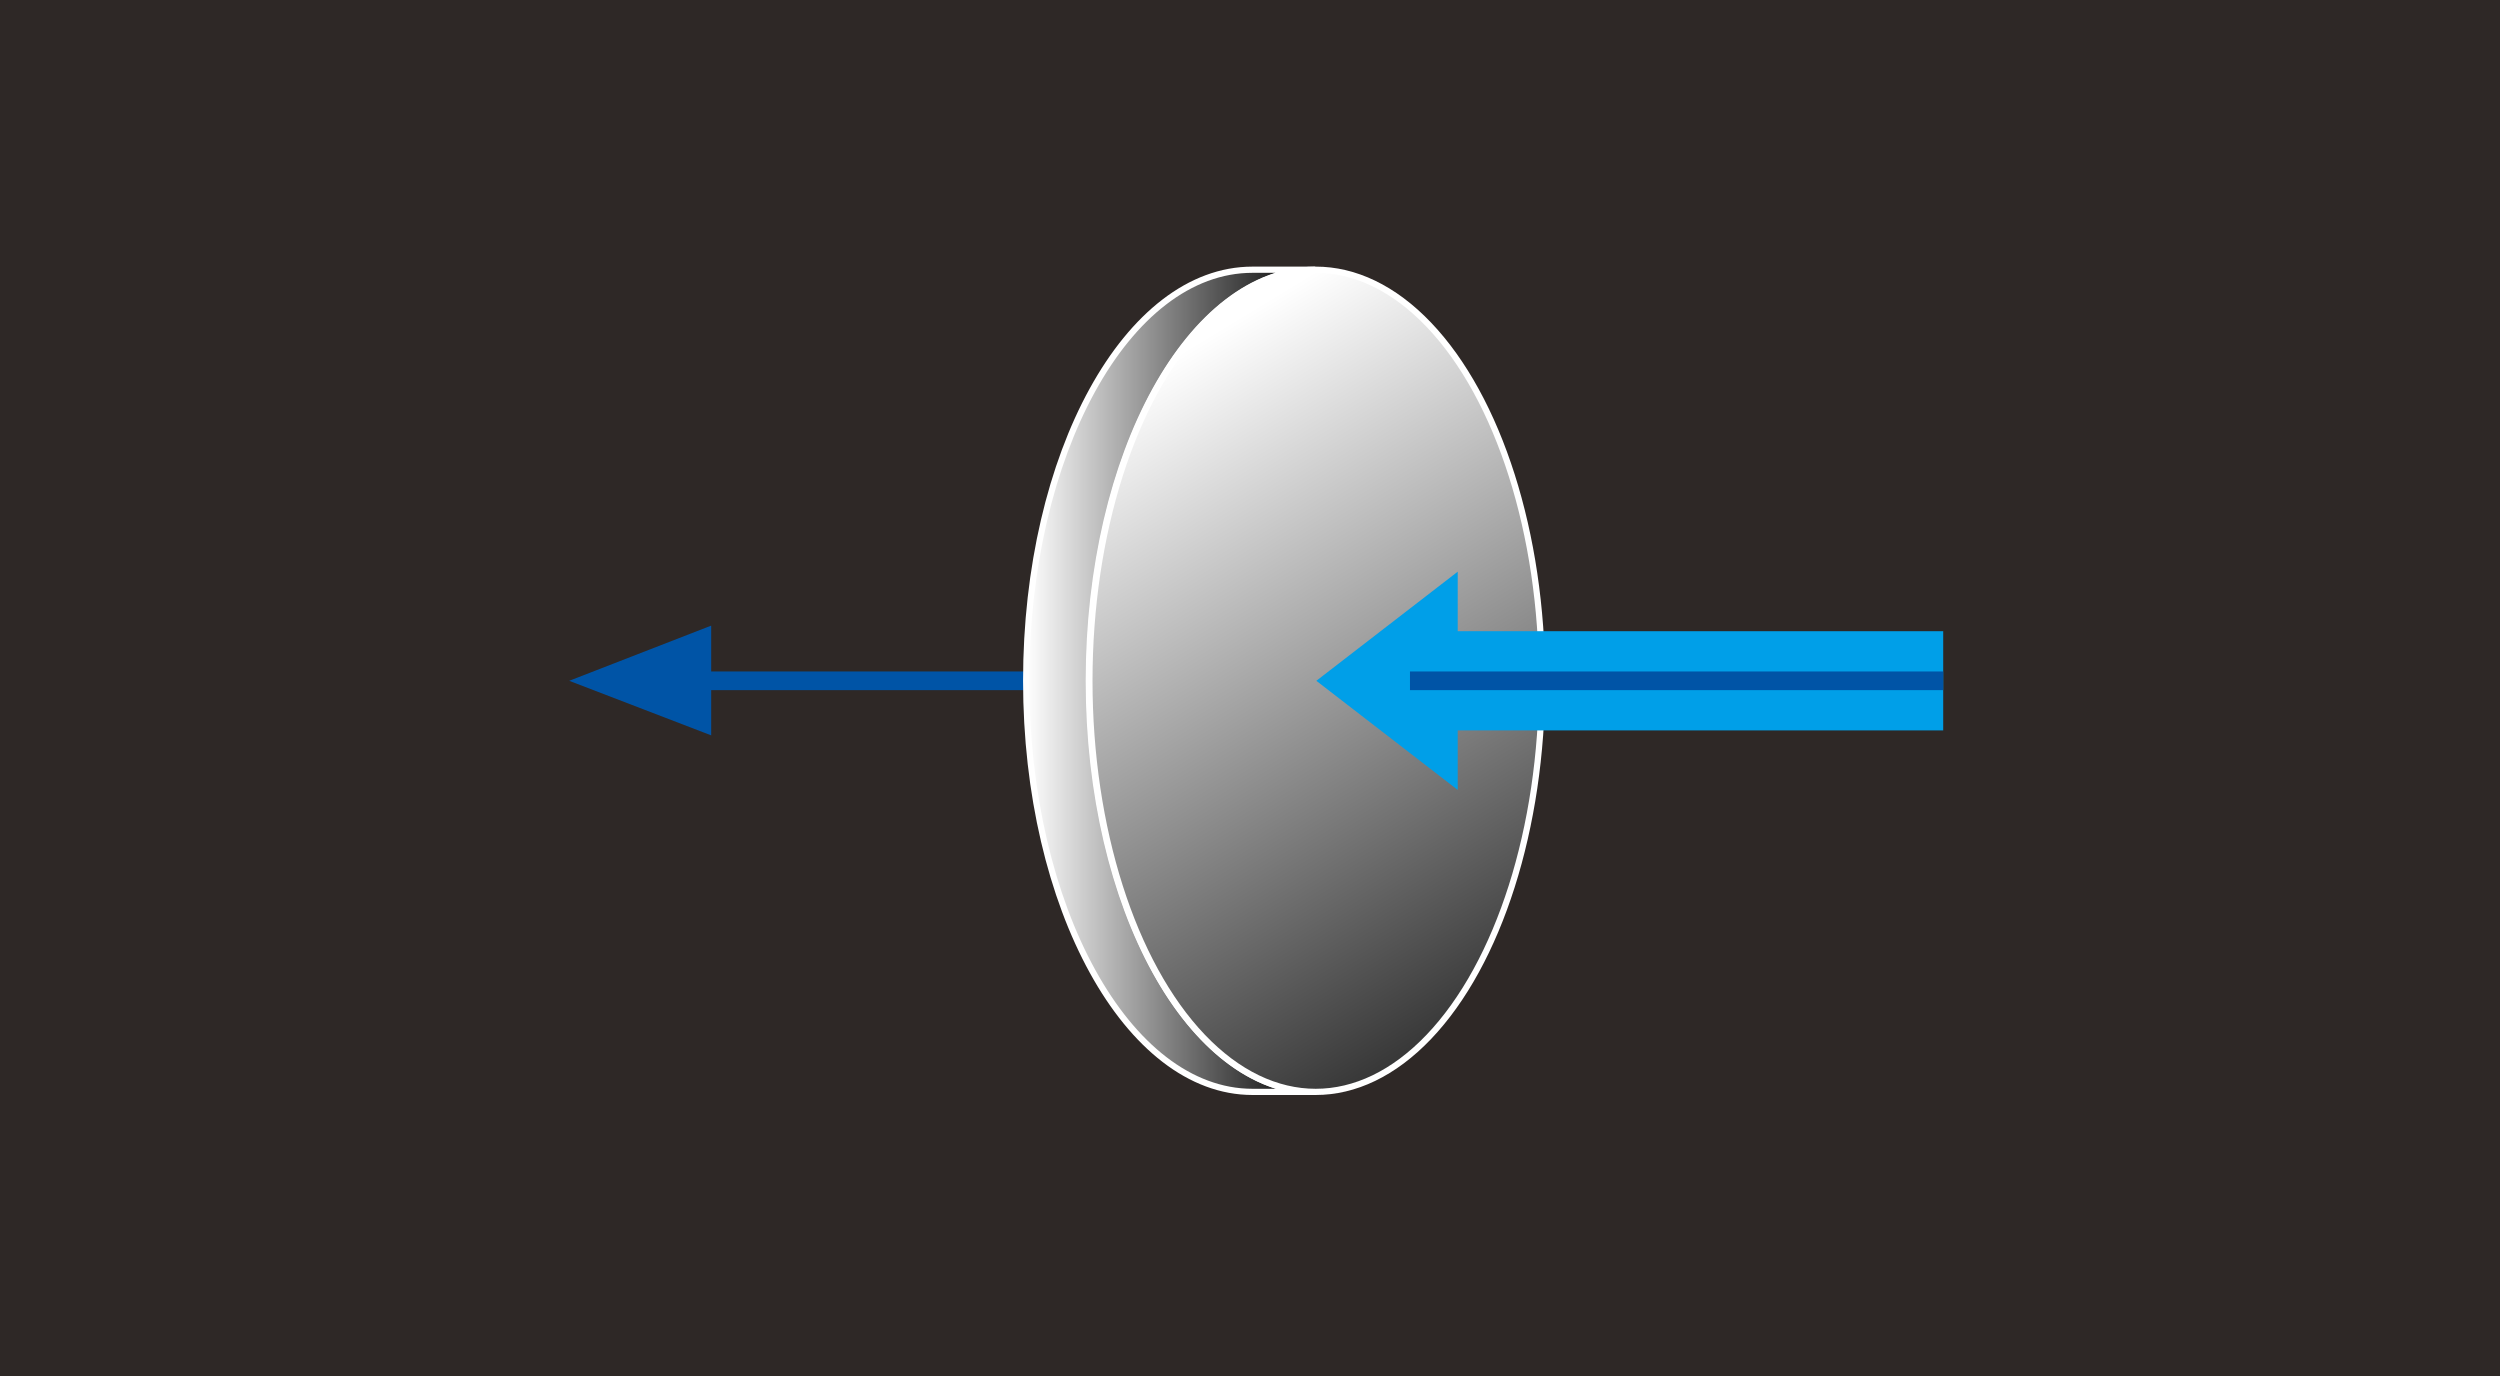
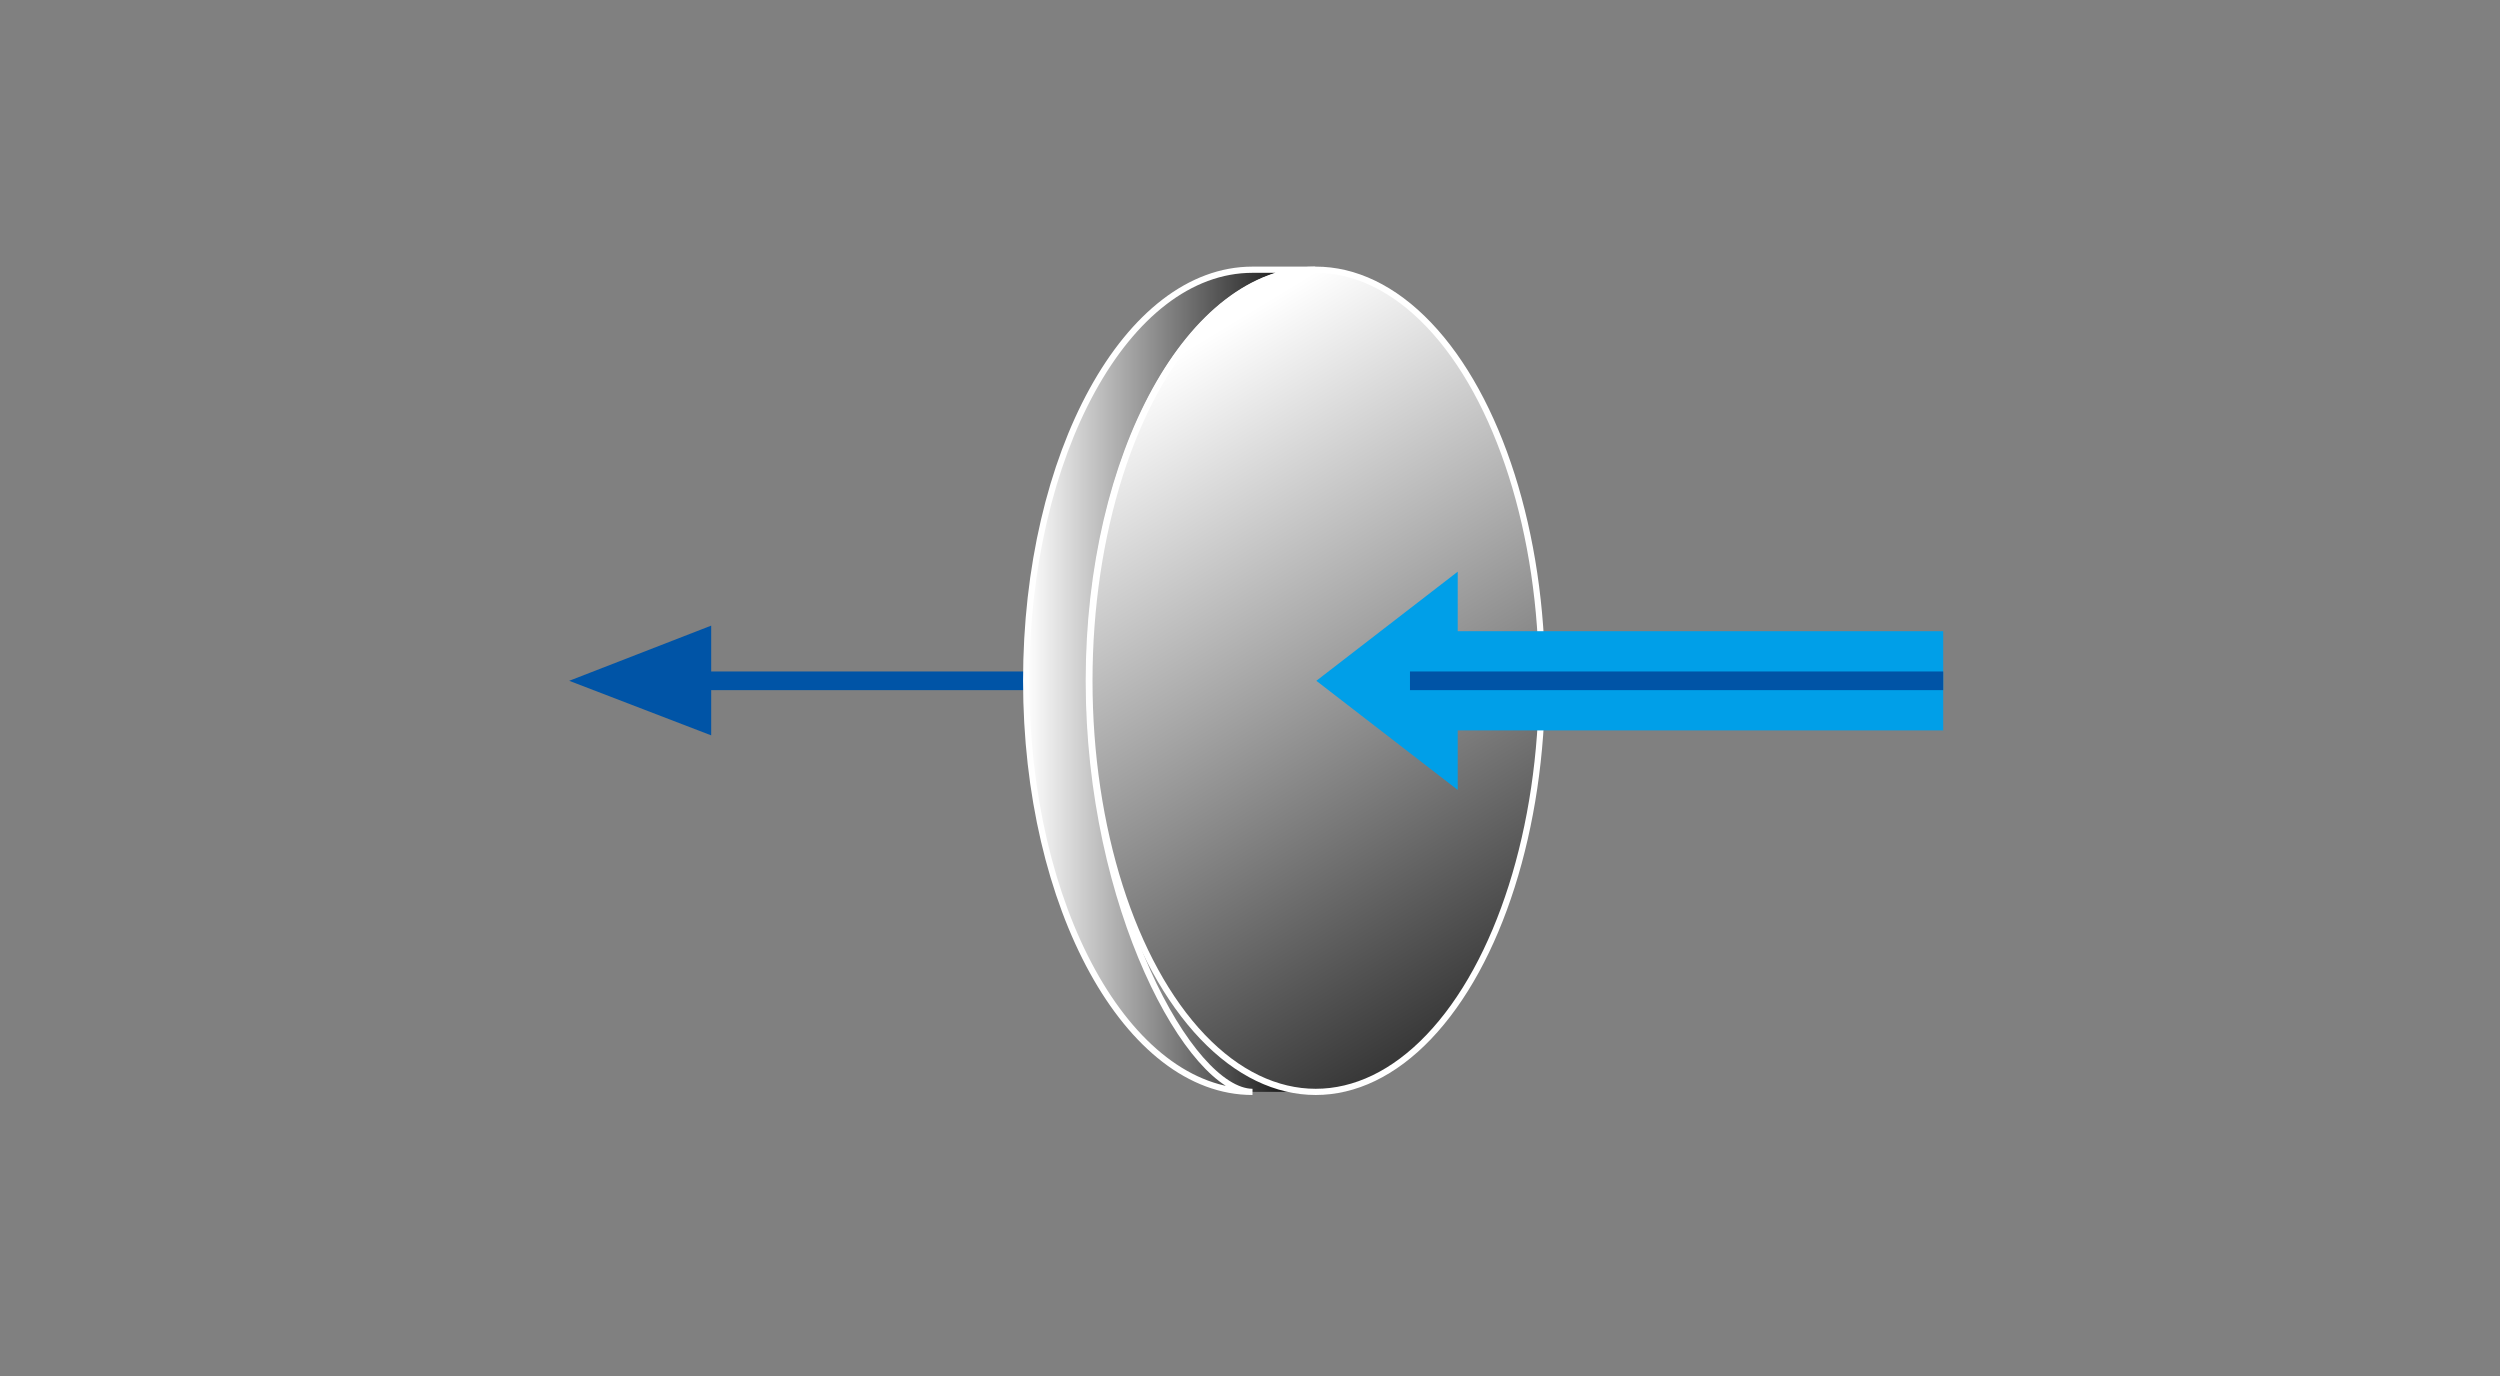
<svg xmlns="http://www.w3.org/2000/svg" xmlns:xlink="http://www.w3.org/1999/xlink" version="1.1" id="レイヤー_1" x="0px" y="0px" viewBox="0 0 403.2 222" style="enable-background:new 0 0 403.2 222;" xml:space="preserve">
  <rect x="0" y="0" width="403.2" height="222" fill="#808080" stroke="none" />
  <style type="text/css">
	.st0{fill:none;stroke:#0054A6;stroke-width:3.012;stroke-miterlimit:10;}
	.st1{fill:#0054A6;}
	.st2{fill:url(#SVGID_3_);}
	.st3{fill:none;stroke:#FFFFFF;stroke-miterlimit:10;}
	.st4{fill:url(#SVGID_4_);}
	.st5{fill:none;stroke:#009FE8;stroke-width:16;stroke-miterlimit:10;}
	.st6{fill:#009FE8;}
</style>
  <g>
    <defs>
-       <rect id="SVGID_1_" x="0" width="403.2" height="222" />
-     </defs>
+       </defs>
    <use xlink:href="#SVGID_1_" style="overflow:visible;fill:#2E2826;" />
    <clipPath id="SVGID_2_">
      <use xlink:href="#SVGID_1_" style="overflow:visible;" />
    </clipPath>
  </g>
  <line class="st0" x1="104.7" y1="109.8" x2="165.5" y2="109.8" />
  <polygon class="st1" points="114.7,118.6 91.8,109.8 114.7,100.9 " />
  <linearGradient id="SVGID_3_" gradientUnits="userSpaceOnUse" x1="165.483" y1="109.787" x2="212.153" y2="109.787">
    <stop offset="0" style="stop-color:#FFFFFF" />
    <stop offset="1" style="stop-color:#000000" />
  </linearGradient>
  <path class="st2" d="M175.6,109.8c0-36.6,16.4-66.3,36.5-66.3c-1.9,0-5.1,0-10.1,0c-20.2,0-36.5,29.7-36.5,66.3  c0,36.6,16.4,66.3,36.5,66.3c5.9,0,8.8,0,10.1,0C192,176,175.6,146.4,175.6,109.8z" />
-   <path class="st3" d="M175.6,109.8c0-36.6,16.4-66.3,36.5-66.3c-1.9,0-5.1,0-10.1,0c-20.2,0-36.5,29.7-36.5,66.3  c0,36.6,16.4,66.3,36.5,66.3c5.9,0,8.8,0,10.1,0C192,176,175.6,146.4,175.6,109.8z" />
+   <path class="st3" d="M175.6,109.8c0-36.6,16.4-66.3,36.5-66.3c-1.9,0-5.1,0-10.1,0c-20.2,0-36.5,29.7-36.5,66.3  c0,36.6,16.4,66.3,36.5,66.3C192,176,175.6,146.4,175.6,109.8z" />
  <linearGradient id="SVGID_4_" gradientUnits="userSpaceOnUse" x1="182.808" y1="61.543" x2="245.308" y2="164.293">
    <stop offset="0" style="stop-color:#FFFFFF" />
    <stop offset="1" style="stop-color:#303030" />
  </linearGradient>
  <ellipse class="st4" cx="212.2" cy="109.8" rx="36.5" ry="66.3" />
  <ellipse class="st3" cx="212.2" cy="109.8" rx="36.5" ry="66.3" />
  <line class="st5" x1="225.2" y1="109.8" x2="313.4" y2="109.8" />
  <polygon class="st6" points="235.1,127.4 212.3,109.8 235.1,92.2 " />
  <line class="st0" x1="227.4" y1="109.8" x2="313.4" y2="109.8" />
  <g>
</g>
  <g>
</g>
  <g>
</g>
  <g>
</g>
  <g>
</g>
  <g>
</g>
  <g>
</g>
  <g>
</g>
  <g>
</g>
  <g>
</g>
  <g>
</g>
  <g>
</g>
  <g>
</g>
  <g>
</g>
  <g>
</g>
</svg>